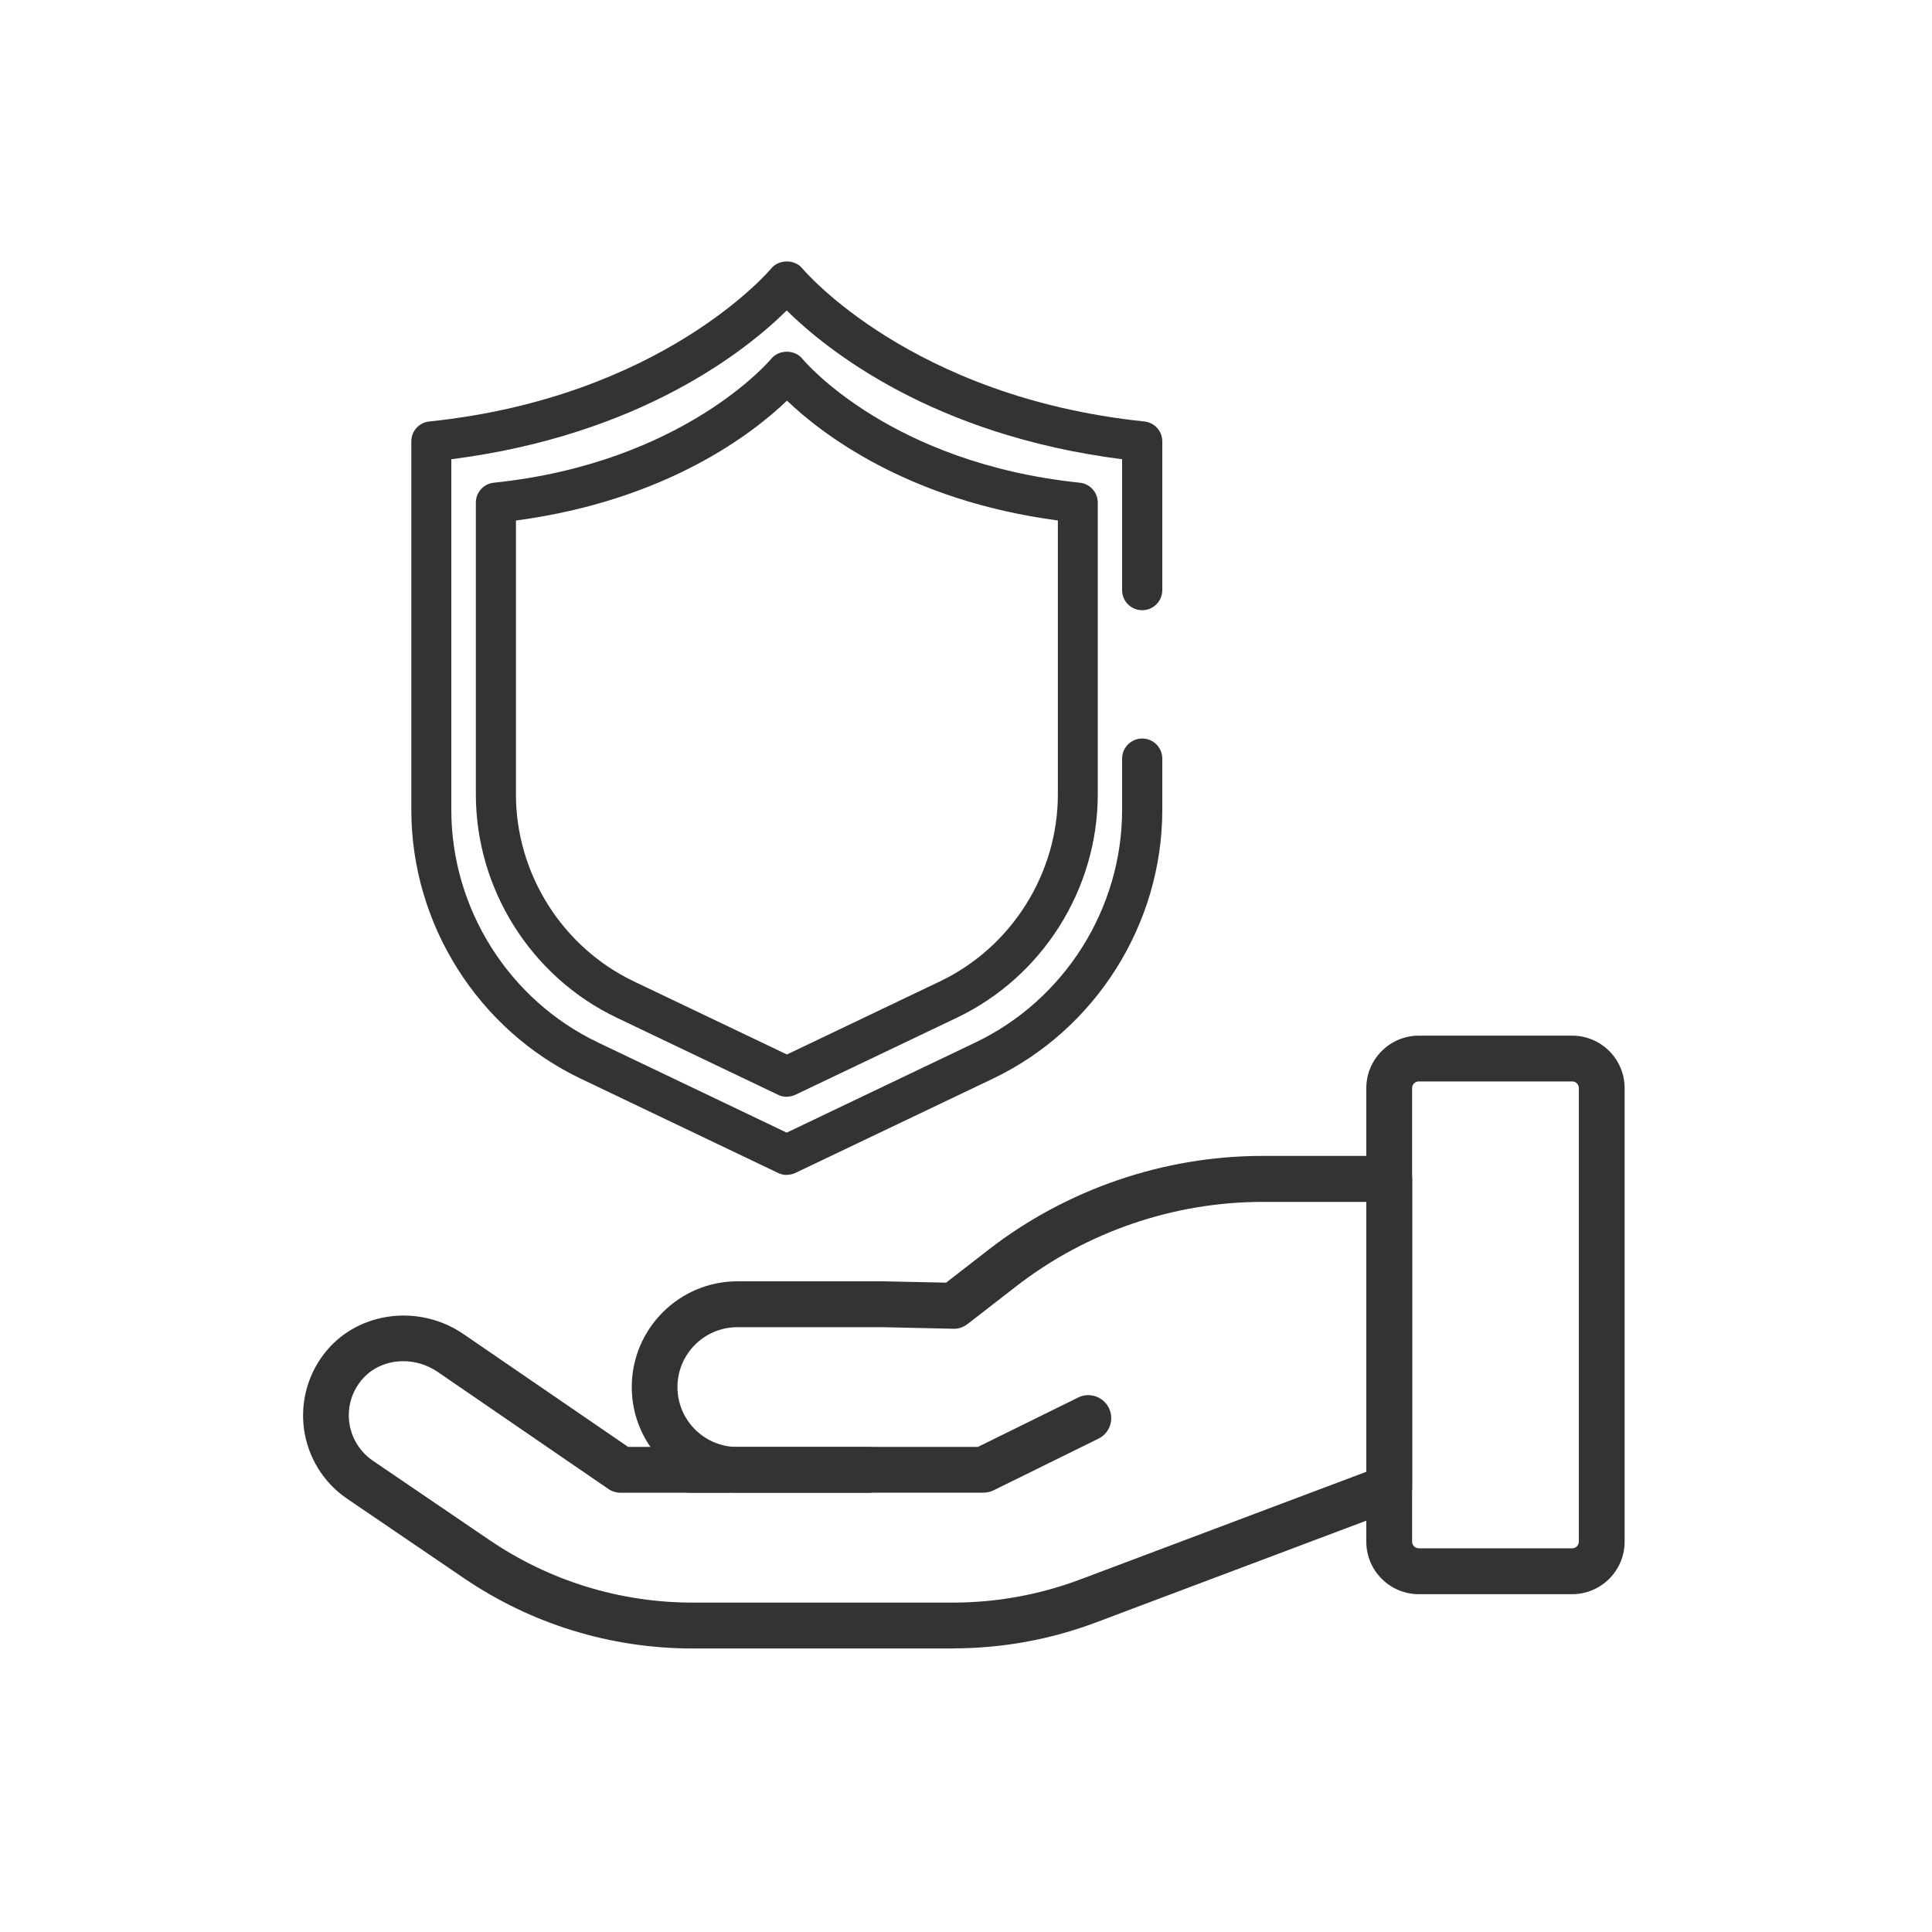
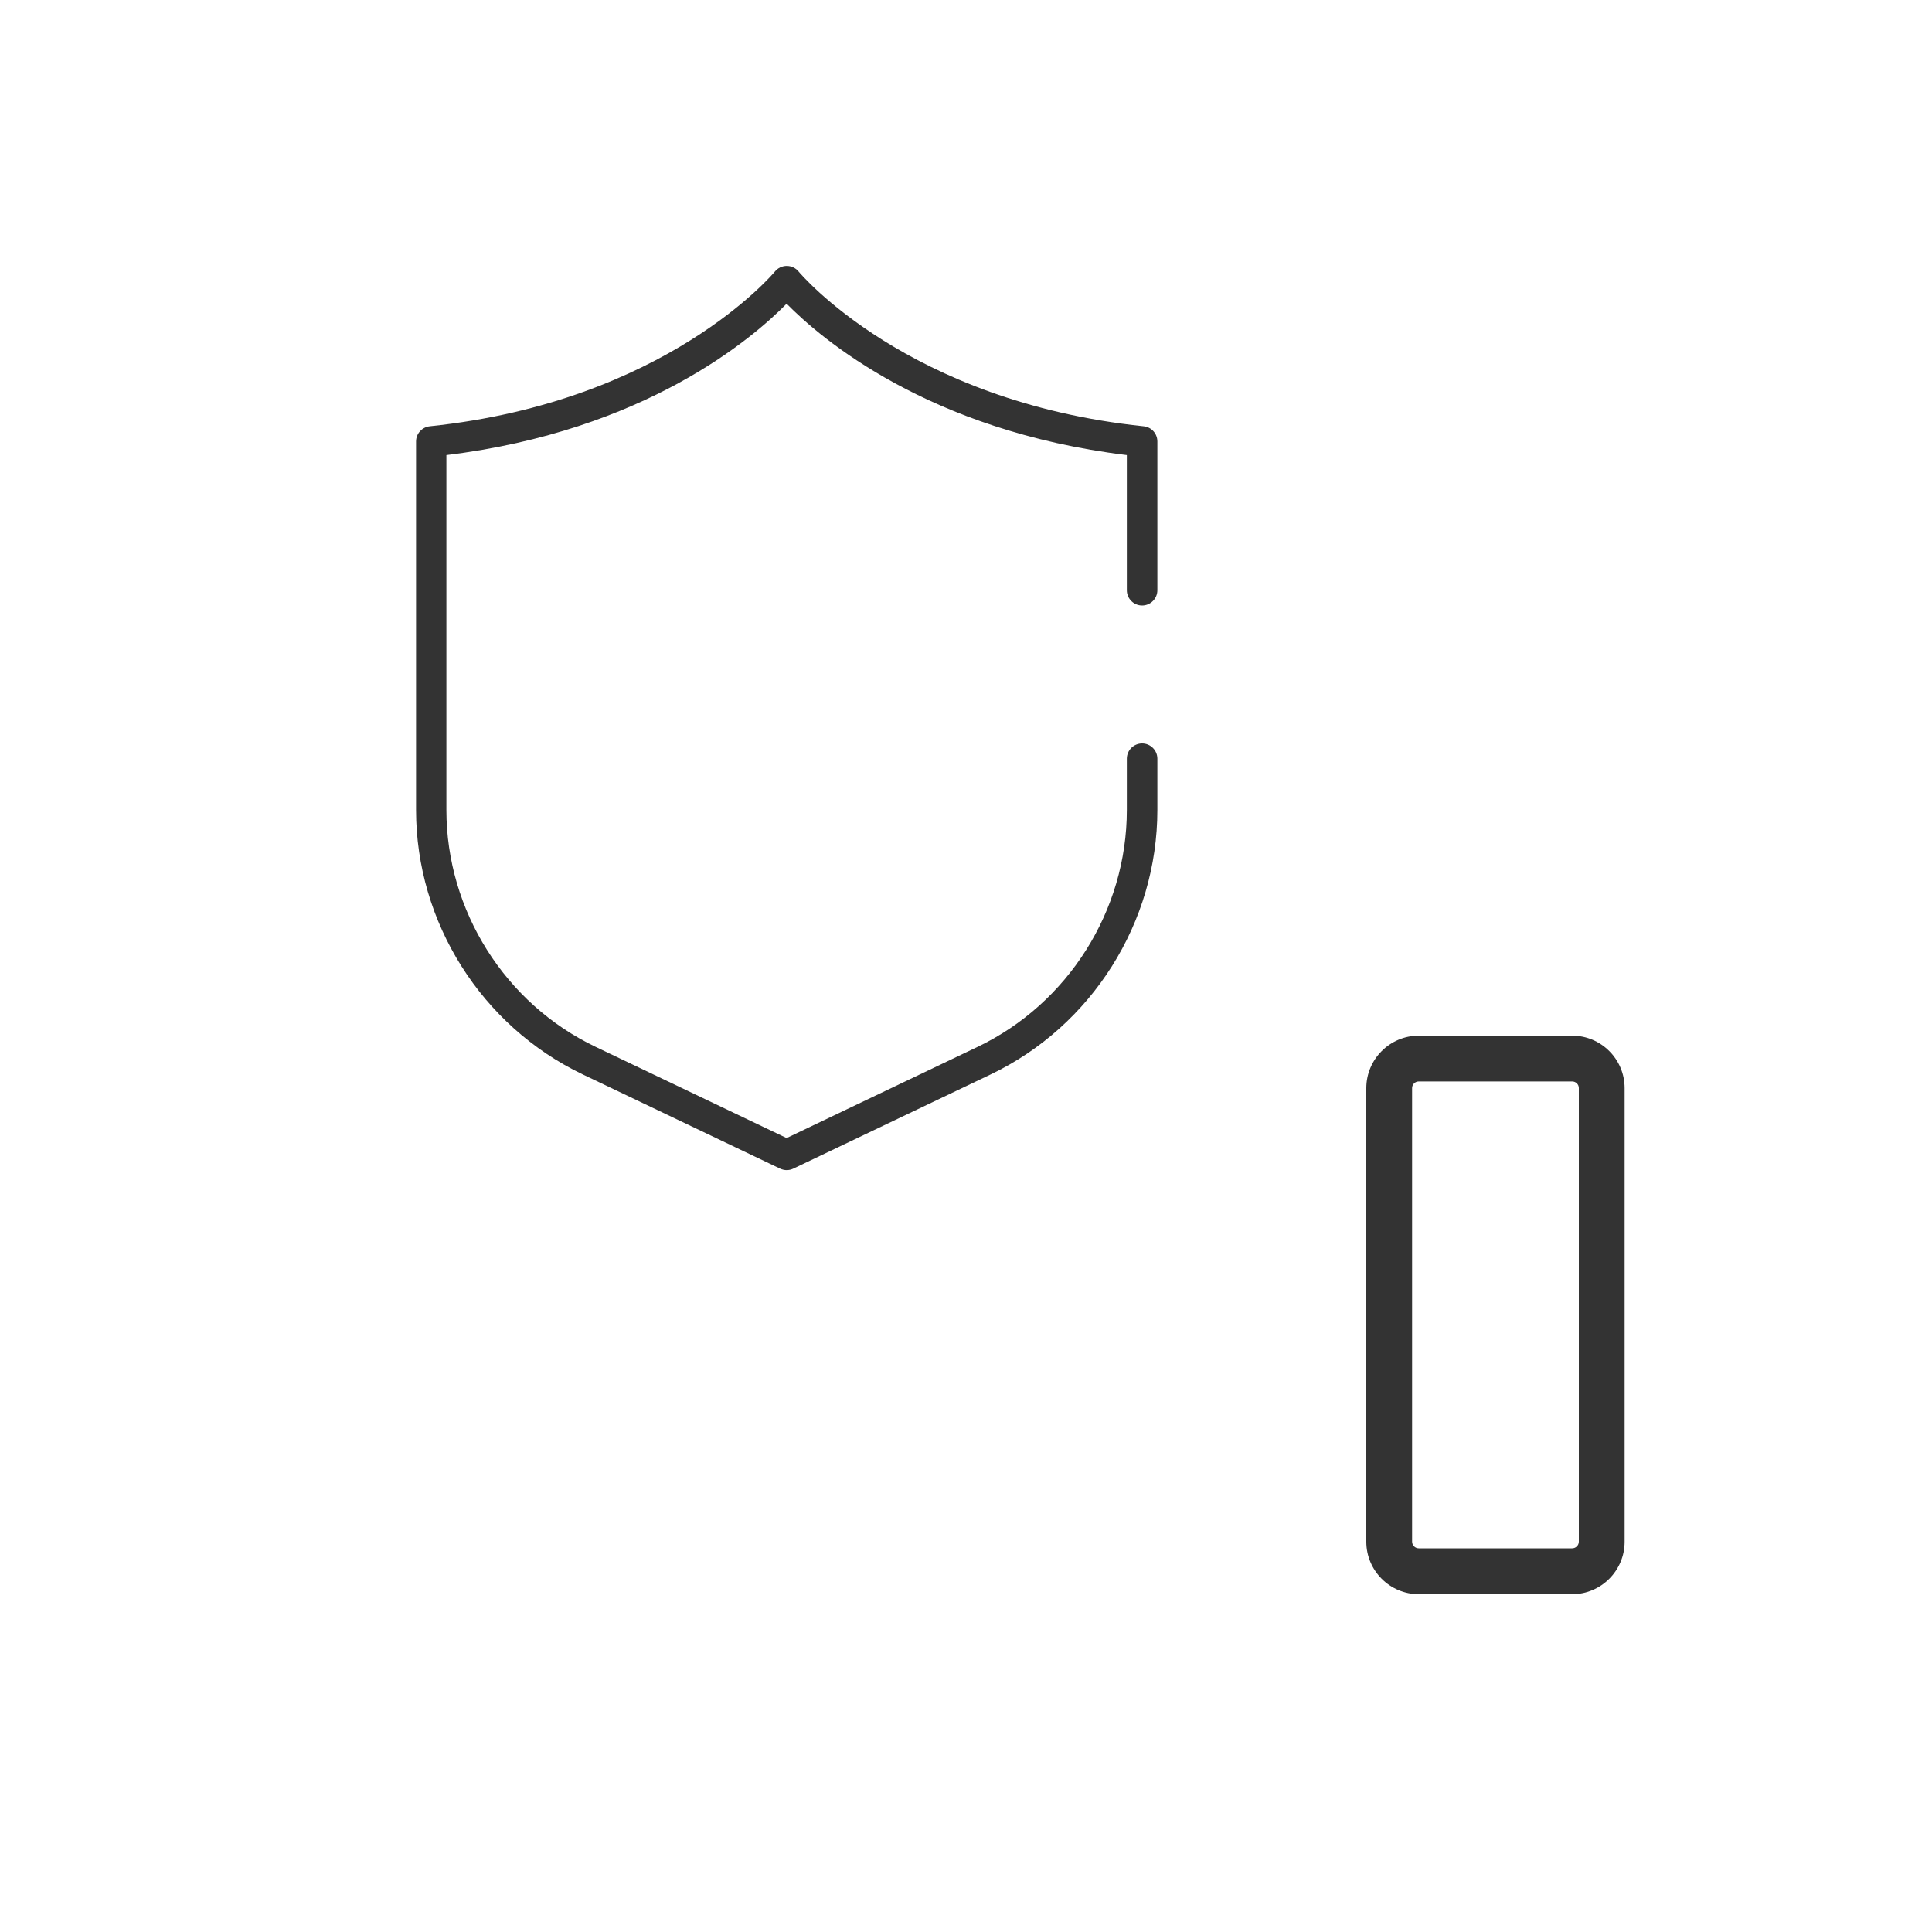
<svg xmlns="http://www.w3.org/2000/svg" id="_1" data-name=" 1" viewBox="0 0 200 200">
  <defs>
    <style>
      .cls-1 {
        fill: #333;
        stroke-width: 0px;
      }
    </style>
  </defs>
  <g>
-     <path class="cls-1" d="m101.79,154.52h-30.34c-1.31,0-2.37-1.06-2.37-2.37s1.06-2.37,2.37-2.37h29.79l10.37-5.11c1.17-.58,2.6-.1,3.18,1.08.58,1.18.1,2.6-1.08,3.18l-10.86,5.35c-.33.16-.69.24-1.05.24Z" />
-     <path class="cls-1" d="m98.64,170.65h-26.93c-8.51,0-16.72-2.53-23.75-7.32l-12.05-8.2c-2.43-1.66-4.04-4.28-4.44-7.19-.4-2.9.45-5.87,2.35-8.13,3.4-4.07,9.63-4.82,14.17-1.7l17.03,11.67h2.31c-1.22-1.76-1.93-3.9-1.93-6.2,0-6.03,4.91-10.94,10.94-10.94h15.07l6.53.14,4.38-3.4c8.08-6.27,18.15-9.72,28.38-9.72h13.12c1.31,0,2.37,1.06,2.37,2.37v31.96c0,.99-.61,1.87-1.54,2.22l-31.13,11.72c-4.77,1.8-9.78,2.71-14.87,2.71Zm-56.89-29.74c-1.65,0-3.24.66-4.3,1.93-1.05,1.26-1.51,2.84-1.29,4.44.22,1.59,1.1,3.01,2.42,3.92l12.05,8.2c6.24,4.25,13.53,6.5,21.08,6.5h26.93c4.52,0,8.97-.81,13.2-2.4l29.6-11.14v-27.94h-10.75c-9.18,0-18.22,3.1-25.47,8.72l-5.04,3.91c-.43.33-.98.54-1.51.5l-7.32-.16h-15.02c-3.42,0-6.2,2.78-6.2,6.2s2.78,6.2,6.2,6.2h13.57c1.31,0,2.37,1.06,2.37,2.37s-1.06,2.37-2.37,2.37h-13.57c-.22,0-.43,0-.65-.02-.1.01-.2.02-.3.02h-11.1c-.48,0-.95-.14-1.34-.42l-17.63-12.09c-1.09-.74-2.33-1.11-3.55-1.11Z" />
    <path class="cls-1" d="m162.75,165.03h-15.88c-2.99,0-5.43-2.44-5.43-5.43v-46.96c0-2.99,2.44-5.43,5.43-5.43h15.88c2.99,0,5.43,2.43,5.43,5.43v46.96c0,2.99-2.44,5.43-5.43,5.43Zm-15.88-53.08c-.38,0-.69.31-.69.68v46.96c0,.38.31.69.69.69h15.88c.38,0,.69-.31.69-.69v-46.96c0-.38-.31-.68-.69-.68h-15.88Z" />
  </g>
  <g>
    <g>
-       <path class="cls-1" d="m81.45,113.04c-.23,0-.46-.05-.68-.15l-16.72-7.98c-8.68-4.15-14.3-13.04-14.3-22.67v-30.2c0-.81.61-1.48,1.41-1.57,19.92-2.07,28.97-12.9,29.06-13.01.3-.37.75-.58,1.22-.58.48,0,.93.21,1.22.58.13.15,9.18,10.94,29.06,13.01.8.08,1.41.76,1.41,1.57v30.2c0,9.62-5.61,18.52-14.29,22.67l-16.72,7.98c-.21.1-.45.15-.68.15Zm-28.54-59.59v28.79c0,8.42,4.91,16.2,12.5,19.82l16.04,7.66,16.04-7.66c7.59-3.63,12.5-11.41,12.5-19.82v-28.79c-16.36-2.06-25.44-9.58-28.54-12.67-3.11,3.09-12.18,10.61-28.54,12.67Z" />
-       <path class="cls-1" d="m81.45,113.54c-.31,0-.62-.07-.89-.2l-16.72-7.99c-8.86-4.23-14.58-13.3-14.58-23.12v-30.2c0-1.07.8-1.95,1.86-2.06,19.67-2.04,28.63-12.72,28.72-12.83.8-.98,2.44-.97,3.22,0,.36.43,9.22,10.8,28.72,12.83,1.06.11,1.86,1,1.86,2.06v30.2c0,9.81-5.72,18.89-14.58,23.12l-16.72,7.98c-.28.13-.59.2-.89.2Zm0-76.16c-.32,0-.63.15-.83.4-.09.11-9.14,11.09-29.4,13.19-.55.06-.96.52-.96,1.07v30.2c0,9.43,5.5,18.15,14.01,22.21l16.72,7.98c.29.14.64.14.93,0l16.72-7.98c8.51-4.06,14.01-12.78,14.01-22.21v-30.2c0-.55-.42-1.01-.96-1.07-19.91-2.07-29.01-12.73-29.39-13.19-.21-.26-.51-.4-.84-.4Zm0,72.89l-16.26-7.76c-7.77-3.71-12.79-11.67-12.79-20.27v-29.23l.44-.05c16.18-2.04,25.15-9.44,28.25-12.53l.35-.35.35.35c3.1,3.09,12.07,10.49,28.25,12.53l.44.05v29.23c0,8.61-5.02,16.56-12.79,20.27l-16.26,7.76Zm-28.04-56.39v28.35c0,8.22,4.8,15.83,12.22,19.37l15.83,7.56,15.83-7.56c7.42-3.54,12.22-11.15,12.22-19.37v-28.35c-15.65-2.08-24.61-9.11-28.04-12.41-3.44,3.31-12.4,10.33-28.04,12.41Z" />
-     </g>
+       </g>
    <g>
      <path class="cls-1" d="m81.45,121.13c-.23,0-.46-.05-.68-.15l-20.43-9.75c-10.49-5.01-17.27-15.75-17.27-27.38v-38.15c0-.81.61-1.48,1.41-1.57,24.5-2.55,35.63-15.89,35.74-16.02.3-.37.75-.58,1.22-.58.48,0,.93.21,1.23.58.11.13,11.24,13.47,35.73,16.02.8.08,1.41.76,1.41,1.57v15.4c0,.87-.71,1.58-1.58,1.58s-1.58-.71-1.58-1.58v-13.99c-20.56-2.51-31.7-12.09-35.22-15.67-3.52,3.58-14.66,13.16-35.22,15.67v36.74c0,10.42,6.07,20.05,15.47,24.53l19.75,9.43,19.75-9.43c9.4-4.49,15.47-14.12,15.47-24.53v-5.31c0-.87.71-1.58,1.58-1.58s1.58.71,1.58,1.58v5.31c0,11.62-6.78,22.37-17.27,27.38l-20.43,9.75c-.21.1-.45.15-.68.15Z" />
-       <path class="cls-1" d="m81.45,121.63c-.31,0-.62-.07-.89-.2l-20.43-9.76c-10.66-5.09-17.55-16.01-17.55-27.83v-38.15c0-1.07.8-1.95,1.86-2.06,24.19-2.51,35.29-15.71,35.4-15.84.79-.97,2.44-.96,3.22,0,.11.13,11.2,13.32,35.4,15.84,1.06.11,1.86,1,1.86,2.06v15.4c0,1.14-.93,2.08-2.08,2.08s-2.08-.93-2.08-2.08v-13.55c-19.62-2.5-30.59-11.33-34.72-15.4-4.13,4.08-15.11,12.9-34.72,15.4v36.3c0,10.22,5.96,19.68,15.19,24.08l19.53,9.33,19.53-9.33c9.23-4.41,15.19-13.86,15.19-24.08v-5.31c0-1.14.93-2.08,2.08-2.08s2.08.93,2.08,2.08v5.31c0,11.81-6.89,22.74-17.55,27.83l-20.43,9.75c-.28.13-.59.2-.89.2Zm0-93.61c-.32,0-.63.14-.83.4-.11.14-11.43,13.64-36.07,16.2-.55.06-.96.52-.96,1.07v38.15c0,11.43,6.67,22,16.98,26.93l20.43,9.75c.29.14.64.14.93,0l20.43-9.75c10.32-4.92,16.98-15.49,16.98-26.93v-5.31c0-.59-.48-1.08-1.08-1.08s-1.08.48-1.08,1.08v5.31c0,10.61-6.18,20.41-15.76,24.98l-19.96,9.53-19.96-9.53c-9.57-4.57-15.76-14.38-15.76-24.98v-37.18l.44-.05c20.18-2.46,31.15-11.68,34.93-15.52l.36-.36.36.36c3.78,3.85,14.75,13.06,34.92,15.52l.44.05v14.44c0,.59.48,1.08,1.08,1.08s1.08-.48,1.08-1.08v-15.4c0-.55-.41-1.01-.96-1.07-24.68-2.56-35.96-16.07-36.07-16.2-.2-.25-.51-.4-.84-.4Z" />
    </g>
  </g>
</svg>